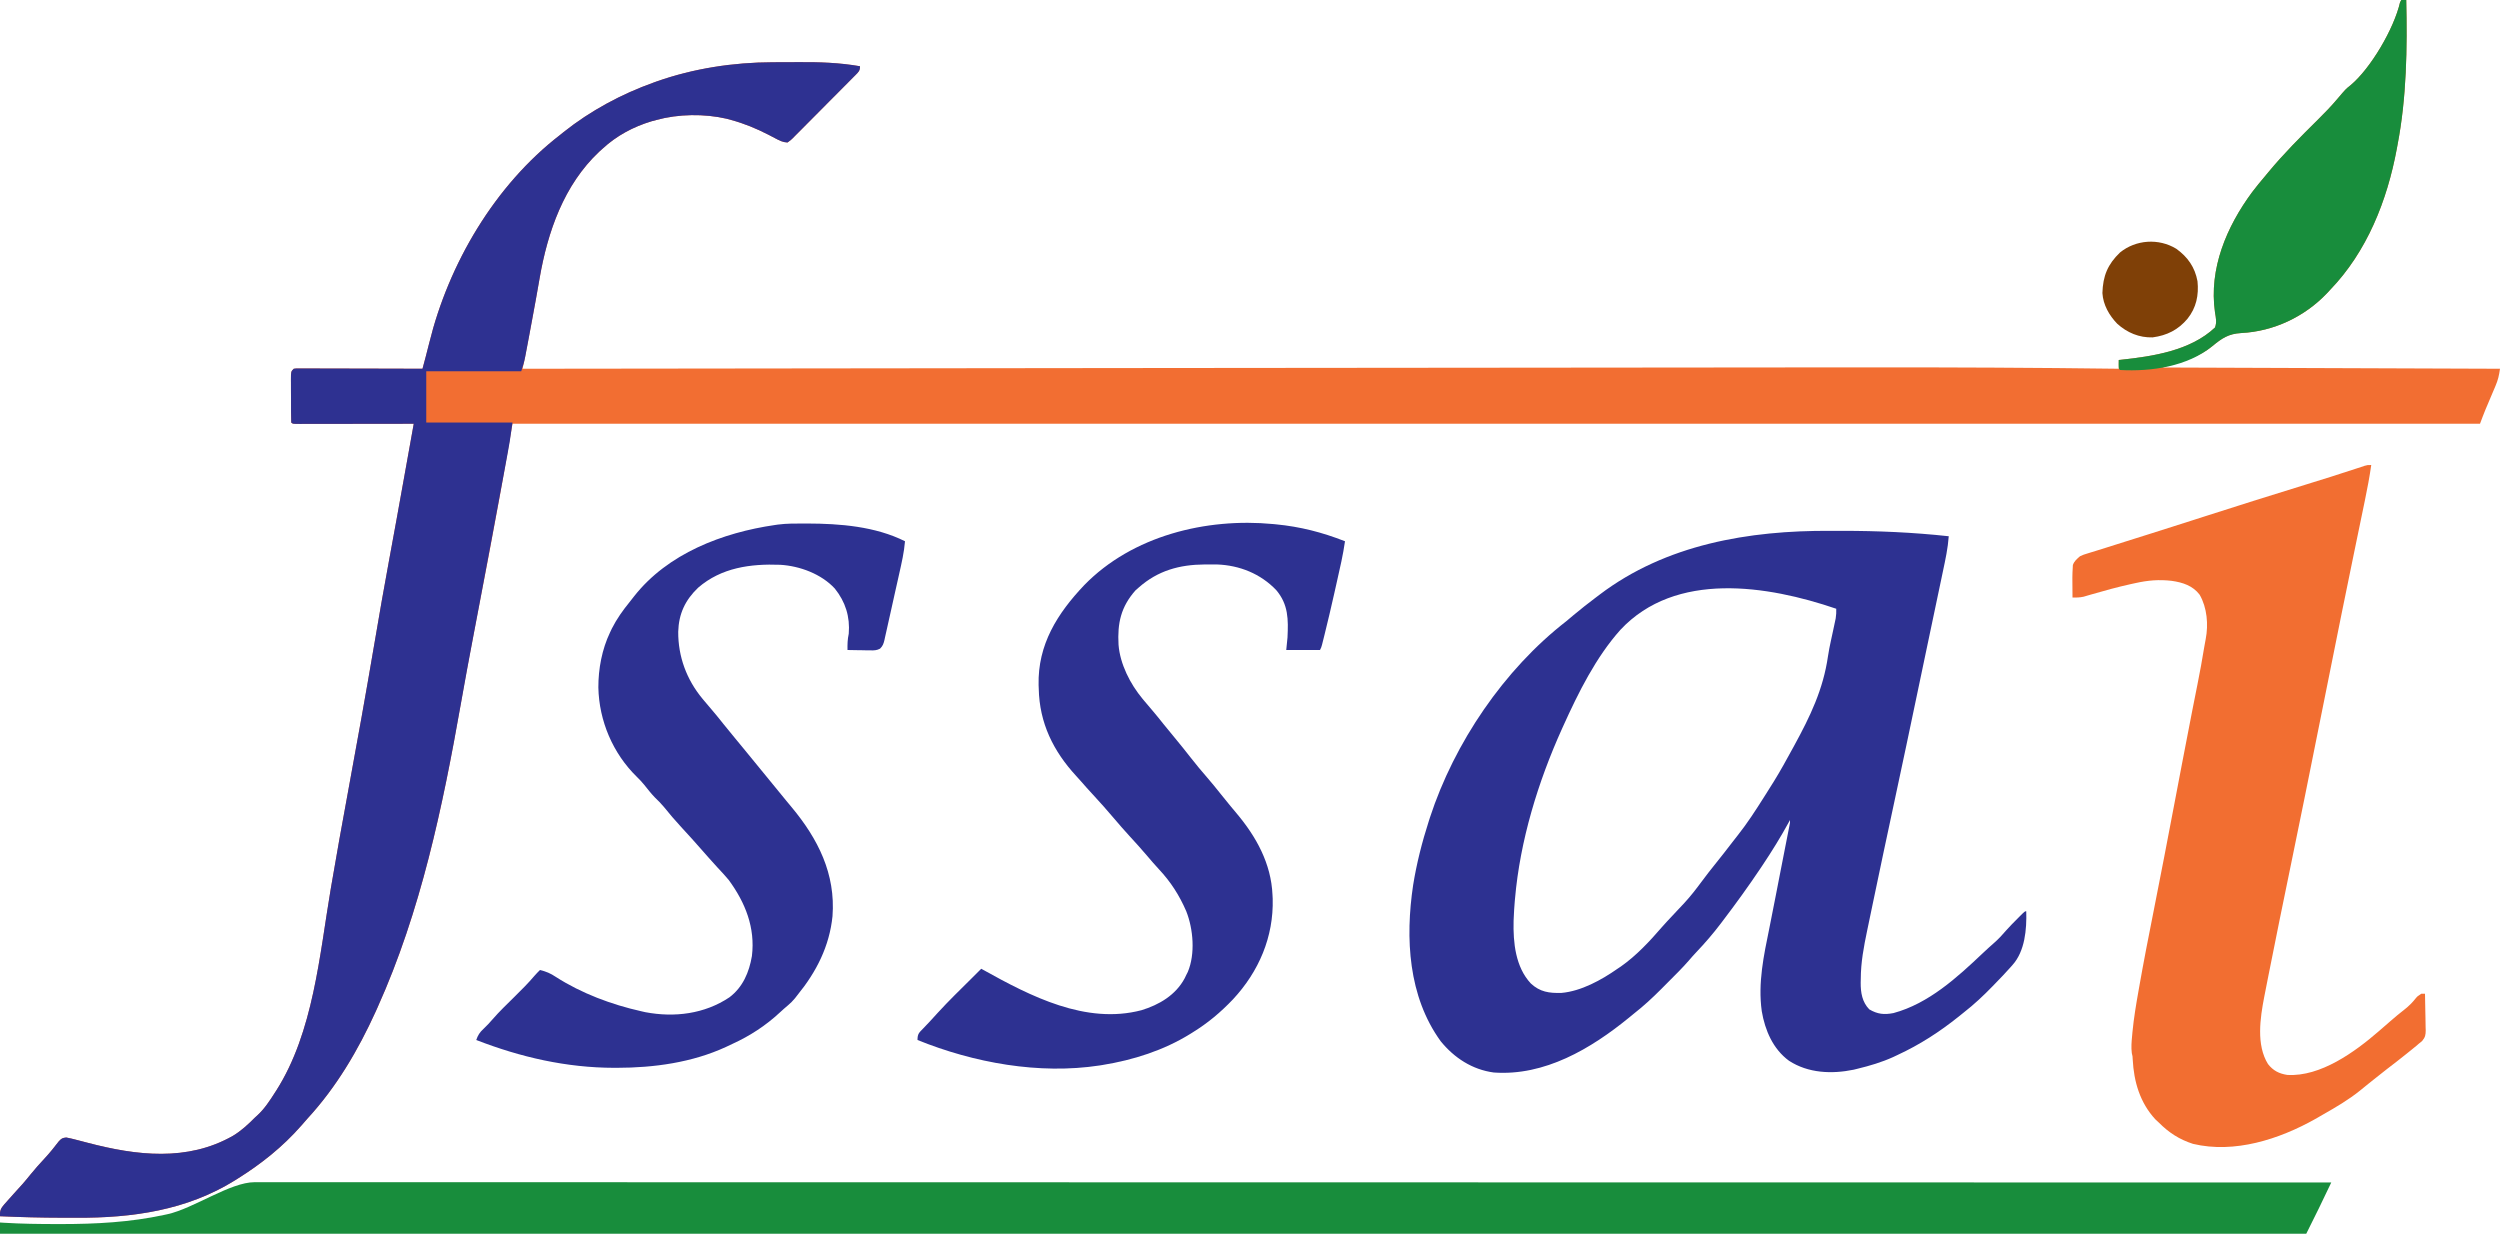
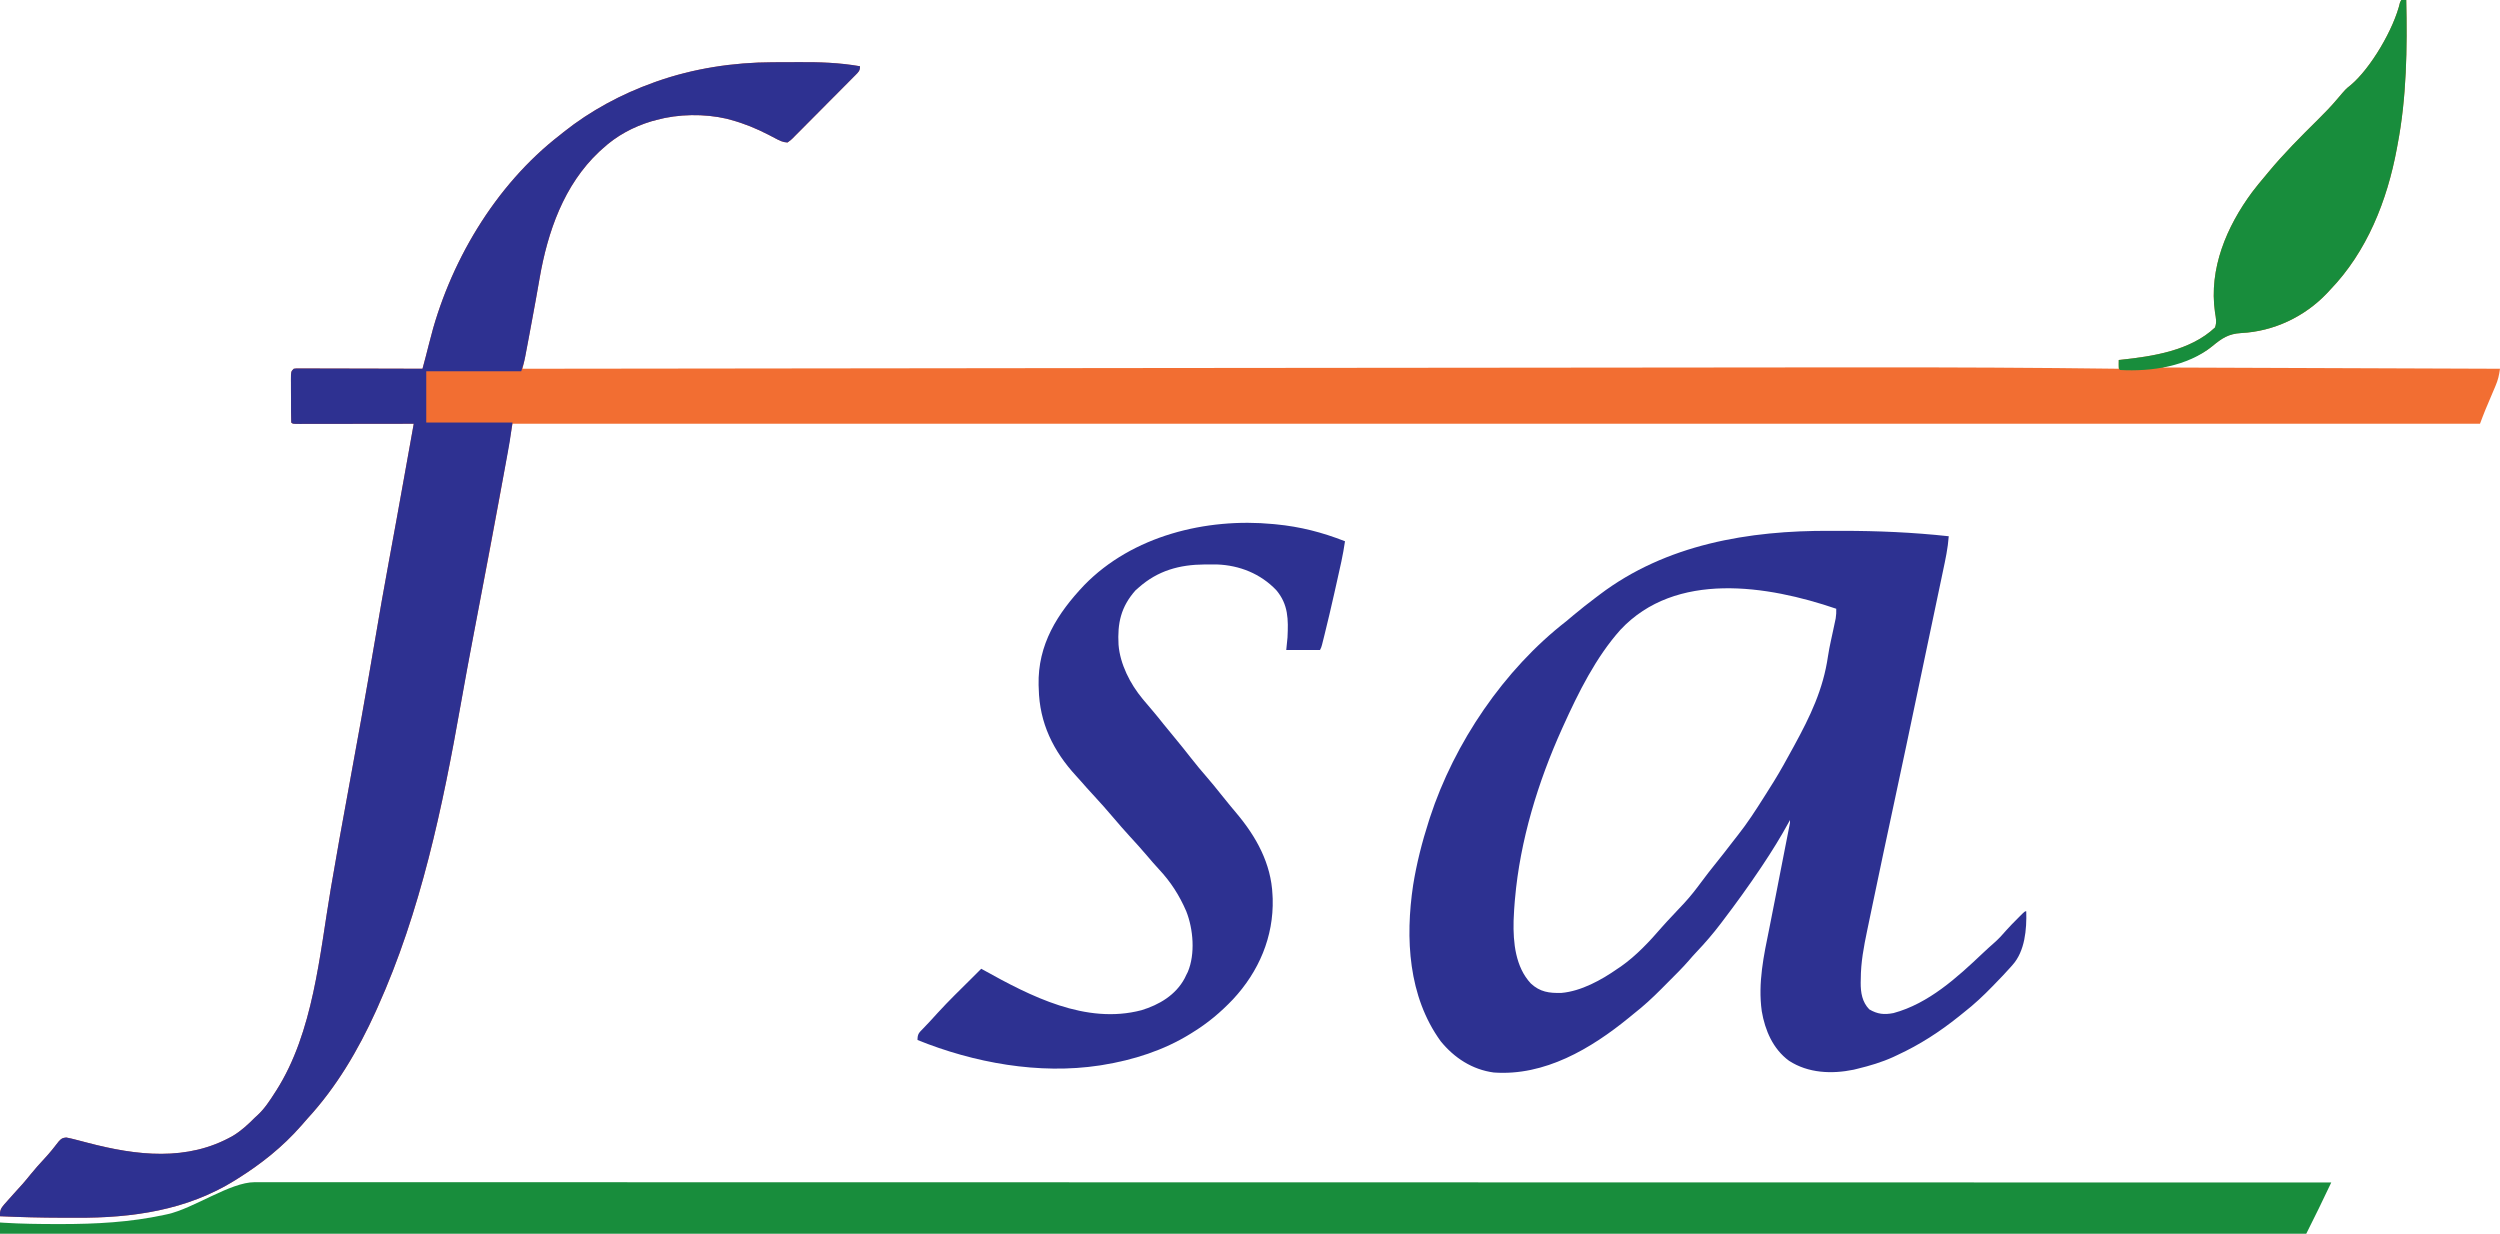
<svg xmlns="http://www.w3.org/2000/svg" version="1.1" width="2000" height="987">
  <path d="M0 0 C1.32 0 2.64 0 4 0 C4.891 38.349 4.292 78.262 -3 116 C-3.178 116.968 -3.355 117.937 -3.538 118.935 C-11.251 160.442 -27.405 201.337 -57 232 C-57.801 232.864 -58.601 233.727 -59.426 234.617 C-77.352 253.453 -102.03 265.121 -128.061 266.436 C-138.141 267.001 -143.411 270.547 -151.086 276.891 C-162.661 286.388 -176.782 289.735 -191 294 C-57.35 294.495 -57.35 294.495 79 295 C78.216 300.488 77.467 303.834 75.383 308.746 C75.125 309.361 74.867 309.976 74.602 310.609 C73.784 312.555 72.955 314.496 72.125 316.438 C71.305 318.376 70.487 320.315 69.67 322.255 C68.926 324.019 68.176 325.78 67.426 327.541 C65.865 331.326 64.438 335.166 63 339 C-456.42 339 -975.84 339 -1511 339 C-1512.65 348.57 -1514.3 358.14 -1516 368 C-1517.693 377.545 -1519.395 387.087 -1521.125 396.625 C-1521.306 397.626 -1521.306 397.626 -1521.491 398.647 C-1527.052 429.355 -1532.965 459.994 -1538.882 490.635 C-1543.586 515.001 -1548.229 539.367 -1552.5 563.812 C-1566.909 646.032 -1584.517 729.538 -1619 806 C-1619.703 807.565 -1619.703 807.565 -1620.42 809.162 C-1634.425 840.057 -1651.923 869.757 -1674.977 894.793 C-1676.744 896.721 -1678.438 898.688 -1680.125 900.688 C-1694.95 917.553 -1712.006 931.113 -1731 943 C-1731.584 943.37 -1732.169 943.741 -1732.771 944.123 C-1771.403 968.277 -1815.208 974.423 -1859.811 974.206 C-1863.665 974.188 -1867.519 974.185 -1871.373 974.186 C-1887.934 974.161 -1904.456 973.736 -1921 973 C-1921.248 968.61 -1920.465 966.813 -1917.546 963.447 C-1917.057 962.907 -1916.567 962.368 -1916.062 961.812 C-1915.563 961.242 -1915.063 960.672 -1914.547 960.084 C-1913.045 958.377 -1911.526 956.686 -1910 955 C-1909.202 954.114 -1908.404 953.229 -1907.582 952.316 C-1906.114 950.693 -1904.644 949.072 -1903.172 947.453 C-1900.912 944.9 -1898.764 942.28 -1896.625 939.625 C-1892.95 935.079 -1889.092 930.771 -1885.102 926.505 C-1881.126 922.224 -1877.525 917.723 -1873.973 913.082 C-1871.735 910.72 -1871.169 910.349 -1868 910 C-1865.373 910.498 -1862.872 911.074 -1860.297 911.766 C-1859.541 911.96 -1858.786 912.154 -1858.008 912.354 C-1855.586 912.977 -1853.168 913.612 -1850.75 914.25 C-1811.841 924.436 -1771.143 929.422 -1734.687 908.674 C-1727.973 904.624 -1722.511 899.528 -1717 894 C-1716.348 893.407 -1715.695 892.814 -1715.023 892.203 C-1709.324 886.946 -1705.149 880.495 -1701 874 C-1700.455 873.156 -1700.455 873.156 -1699.898 872.296 C-1670.259 825.624 -1665.388 764.033 -1656.324 710.635 C-1654.186 698.039 -1651.993 685.453 -1649.75 672.875 C-1649.588 671.964 -1649.425 671.054 -1649.258 670.116 C-1647.109 658.07 -1644.913 646.032 -1642.688 634 C-1635.316 594.128 -1628.169 554.224 -1621.375 514.25 C-1617.612 492.114 -1613.796 469.995 -1609.683 447.921 C-1605.692 426.48 -1601.849 405.013 -1597.996 383.548 C-1597.438 380.441 -1596.88 377.335 -1596.323 374.229 C-1594.214 362.486 -1592.106 350.743 -1590 339 C-1591.213 339.002 -1592.426 339.004 -1593.676 339.007 C-1605.08 339.027 -1616.485 339.042 -1627.89 339.052 C-1633.754 339.057 -1639.618 339.064 -1645.482 339.075 C-1651.136 339.086 -1656.79 339.092 -1662.443 339.095 C-1664.606 339.097 -1666.768 339.1 -1668.93 339.106 C-1671.948 339.113 -1674.965 339.114 -1677.982 339.114 C-1678.886 339.117 -1679.789 339.121 -1680.72 339.124 C-1686.886 339.114 -1686.886 339.114 -1688 338 C-1688.114 334.994 -1688.164 332.011 -1688.168 329.004 C-1688.171 328.1 -1688.175 327.196 -1688.178 326.265 C-1688.183 324.349 -1688.185 322.433 -1688.185 320.517 C-1688.187 317.578 -1688.206 314.64 -1688.225 311.701 C-1688.228 309.844 -1688.23 307.986 -1688.23 306.129 C-1688.238 305.246 -1688.245 304.362 -1688.252 303.452 C-1688.229 297.229 -1688.229 297.229 -1686 295 C-1684.145 294.754 -1684.145 294.754 -1681.849 294.759 C-1680.98 294.757 -1680.11 294.754 -1679.215 294.751 C-1678.259 294.758 -1677.303 294.766 -1676.318 294.773 C-1675.313 294.773 -1674.308 294.772 -1673.273 294.772 C-1669.94 294.773 -1666.607 294.789 -1663.273 294.805 C-1660.967 294.808 -1658.661 294.811 -1656.354 294.813 C-1650.275 294.821 -1644.195 294.841 -1638.116 294.863 C-1631.916 294.883 -1625.716 294.892 -1619.516 294.902 C-1607.344 294.924 -1595.172 294.958 -1583 295 C-1582.362 292.617 -1581.724 290.234 -1581.087 287.851 C-1580.908 287.183 -1580.728 286.514 -1580.544 285.826 C-1579.527 282.021 -1578.543 278.21 -1577.613 274.383 C-1562.057 210.952 -1525.183 148.303 -1473 108 C-1471.565 106.84 -1471.565 106.84 -1470.102 105.656 C-1448.592 88.535 -1423.849 75.253 -1398 66 C-1397.249 65.73 -1396.498 65.46 -1395.724 65.182 C-1366.052 54.721 -1334.334 49.906 -1302.941 49.797 C-1301.636 49.791 -1300.33 49.785 -1298.985 49.78 C-1296.236 49.769 -1293.487 49.763 -1290.739 49.76 C-1287.97 49.755 -1285.203 49.742 -1282.435 49.719 C-1265.73 49.584 -1249.495 50.116 -1233 53 C-1233 56.666 -1234.155 57.53 -1236.625 60.065 C-1237.16 60.598 -1237.694 61.131 -1238.245 61.681 C-1238.803 62.248 -1239.36 62.816 -1239.935 63.401 C-1241.786 65.281 -1243.648 67.149 -1245.512 69.016 C-1246.8 70.314 -1248.089 71.612 -1249.377 72.911 C-1252.081 75.633 -1254.792 78.349 -1257.506 81.062 C-1260.987 84.543 -1264.447 88.044 -1267.903 91.551 C-1270.558 94.239 -1273.226 96.914 -1275.899 99.585 C-1277.181 100.871 -1278.458 102.161 -1279.73 103.456 C-1281.509 105.264 -1283.306 107.052 -1285.108 108.837 C-1285.633 109.378 -1286.157 109.919 -1286.697 110.477 C-1288.197 111.939 -1288.197 111.939 -1291 114 C-1294.704 113.846 -1297.426 112.44 -1300.668 110.707 C-1301.552 110.244 -1302.436 109.781 -1303.347 109.305 C-1304.284 108.812 -1305.222 108.32 -1306.188 107.812 C-1315.898 102.849 -1325.474 98.847 -1336 96 C-1337.217 95.662 -1338.434 95.325 -1339.688 94.977 C-1357.57 90.847 -1378.288 91.128 -1396 96 C-1397.219 96.329 -1398.439 96.657 -1399.695 96.996 C-1414.359 101.42 -1427.747 108.563 -1439 119 C-1439.877 119.785 -1440.753 120.57 -1441.656 121.379 C-1469.914 147.972 -1482.892 185.474 -1489.34 222.768 C-1490.165 227.536 -1491.019 232.299 -1491.867 237.062 C-1492.127 238.528 -1492.127 238.528 -1492.392 240.023 C-1494.318 250.865 -1496.371 261.683 -1498.438 272.5 C-1498.783 274.316 -1499.128 276.132 -1499.474 277.947 C-1499.794 279.621 -1500.113 281.295 -1500.434 282.969 C-1500.578 283.727 -1500.722 284.485 -1500.871 285.267 C-1501.5 288.537 -1502.173 291.775 -1503 295 C-1502.266 294.999 -1501.531 294.998 -1500.775 294.997 C-1420.008 294.902 -1339.241 294.807 -1258.474 294.714 C-1257.248 294.713 -1256.023 294.711 -1254.761 294.71 C-1228.069 294.679 -1201.377 294.648 -1174.685 294.618 C-1161.577 294.603 -1148.469 294.588 -1135.361 294.573 C-1134.057 294.571 -1132.753 294.57 -1131.41 294.568 C-1093.71 294.525 -1056.009 294.481 -1018.309 294.436 C-897.036 294.293 -775.763 294.152 -456.396 293.911 C-446.257 293.909 -436.119 293.904 -425.981 293.897 C-359.314 293.854 -292.662 294.125 -226 295 C-226 292.69 -226 290.38 -226 288 C-225.378 287.935 -224.755 287.871 -224.114 287.804 C-198.578 285.075 -168.607 280.508 -149 262 C-147.435 257.871 -148.292 254.216 -149 249.938 C-154.024 214.958 -139.737 181.362 -119.28 153.696 C-115.993 149.341 -112.537 145.153 -109 141 C-108.183 140.01 -107.365 139.02 -106.523 138 C-94.169 123.07 -80.514 109.39 -66.744 95.78 C-61.277 90.366 -55.945 84.903 -51 79 C-44.408 71.231 -44.408 71.231 -40.562 68.188 C-24.311 54.596 -5.78 22.773 -1 2 C-0.67 1.34 -0.34 0.68 0 0 Z " fill="#F26E32" transform="translate(1921,0)" />
  <path d="M0 0 C3.047 0.013 6.094 0.008 9.141 0.003 C37.729 -0.032 66.242 1.219 94.672 4.323 C94.005 13.847 91.992 23.04 90.016 32.358 C89.638 34.161 89.26 35.964 88.883 37.767 C87.864 42.628 86.84 47.487 85.814 52.345 C84.733 57.47 83.657 62.596 82.582 67.722 C80.811 76.156 79.036 84.59 77.26 93.024 C75.064 103.453 72.878 113.883 70.697 124.316 C64.065 156.038 57.387 187.75 50.57 219.434 C45.096 244.877 39.704 270.336 34.396 295.814 C33.866 298.357 33.334 300.901 32.802 303.444 C31.966 307.439 31.134 311.436 30.305 315.432 C30.002 316.894 29.697 318.356 29.391 319.818 C26.695 332.697 24.315 345.315 24.297 358.51 C24.273 359.512 24.248 360.515 24.223 361.547 C24.192 369.465 25.406 376.973 31.11 382.823 C37.709 386.685 42.991 387.235 50.477 385.776 C78.524 378.211 101.369 357.328 121.93 337.842 C124.979 334.958 128.084 332.157 131.235 329.385 C134.654 326.334 137.655 323.149 140.606 319.651 C143.47 316.424 146.5 313.376 149.547 310.323 C150.132 309.734 150.716 309.145 151.318 308.538 C155.548 304.323 155.548 304.323 156.672 304.323 C157.105 318.767 155.636 336.256 145.672 347.323 C145.19 347.871 144.707 348.42 144.21 348.985 C140.162 353.561 135.943 357.955 131.672 362.323 C131.069 362.947 130.465 363.571 129.843 364.214 C122.503 371.795 115.013 378.834 106.672 385.323 C105.333 386.401 103.994 387.48 102.657 388.561 C87.419 400.77 71.407 411.128 53.672 419.323 C52.526 419.865 51.38 420.408 50.2 420.967 C40.96 425.157 31.505 427.935 21.672 430.323 C20.168 430.696 20.168 430.696 18.633 431.076 C1.022 434.705 -17.788 433.89 -33.117 423.944 C-45.92 414.556 -52.324 399.608 -54.917 384.275 C-58.068 361.596 -53.33 339.837 -48.823 317.73 C-46.982 308.664 -45.221 299.583 -43.457 290.502 C-43.288 289.633 -43.119 288.763 -42.945 287.868 C-41.914 282.561 -41.914 282.561 -40.883 277.254 C-39.681 271.067 -38.471 264.882 -37.257 258.698 C-36.77 256.211 -36.283 253.724 -35.796 251.237 C-35.485 249.653 -35.174 248.069 -34.862 246.485 C-34.432 244.302 -34.005 242.119 -33.578 239.936 C-33.335 238.702 -33.093 237.468 -32.843 236.197 C-32.269 233.481 -32.269 233.481 -32.328 231.323 C-32.586 231.802 -32.845 232.281 -33.112 232.774 C-39.677 244.82 -46.828 256.365 -54.453 267.76 C-54.867 268.381 -55.281 269.001 -55.708 269.641 C-65.454 284.207 -75.718 298.374 -86.328 312.323 C-86.788 312.931 -87.248 313.54 -87.722 314.167 C-93.8 322.186 -100.253 329.68 -107.187 336.971 C-109.307 339.204 -111.333 341.489 -113.328 343.834 C-118.484 349.763 -124.088 355.269 -129.642 360.822 C-131.565 362.747 -133.479 364.68 -135.394 366.614 C-142.399 373.65 -149.498 380.203 -157.328 386.323 C-158.595 387.358 -159.859 388.397 -161.121 389.44 C-191.589 414.305 -228.618 436.281 -269.328 433.323 C-286.592 431.021 -300.988 421.576 -311.796 408.287 C-337.747 372.427 -340.186 325.905 -333.828 283.438 C-331.032 266.031 -326.714 249.102 -321.328 232.323 C-321.008 231.327 -320.689 230.331 -320.36 229.305 C-300.849 169.588 -261.113 110.951 -211.328 72.323 C-209.364 70.683 -207.406 69.036 -205.453 67.385 C-199.741 62.623 -193.928 58.027 -187.981 53.564 C-186.894 52.748 -185.81 51.928 -184.729 51.105 C-131.592 10.772 -65.137 -0.385 0 0 Z M-168 79.182 C-187.629 101.128 -201.637 129.403 -213.703 156.073 C-214.025 156.783 -214.347 157.493 -214.679 158.225 C-233.88 200.726 -248.262 247.655 -252.328 294.323 C-252.427 295.414 -252.427 295.414 -252.528 296.527 C-252.903 300.79 -253.16 305.047 -253.328 309.323 C-253.369 310.221 -253.41 311.12 -253.453 312.045 C-253.871 329.389 -251.963 348.937 -239.667 362.1 C-232.322 368.943 -224.964 369.904 -215.183 369.662 C-199.375 368.269 -183.154 359.301 -170.328 350.323 C-169.436 349.727 -168.544 349.131 -167.625 348.518 C-155.325 339.881 -144.798 328.591 -135.01 317.25 C-132.238 314.074 -129.342 311.016 -126.453 307.948 C-125.218 306.626 -123.983 305.305 -122.75 303.983 C-120.786 301.881 -118.819 299.784 -116.843 297.694 C-111.812 292.267 -107.377 286.506 -102.984 280.564 C-99.487 275.839 -95.894 271.21 -92.203 266.635 C-87.637 260.973 -83.155 255.259 -78.746 249.475 C-77.163 247.411 -75.562 245.361 -73.941 243.326 C-66.38 233.768 -59.834 223.619 -53.328 213.323 C-52.493 212.005 -52.493 212.005 -51.641 210.661 C-49.966 208.012 -48.301 205.356 -46.64 202.698 C-46.154 201.925 -45.669 201.152 -45.168 200.356 C-39.904 191.858 -35.119 183.092 -30.328 174.323 C-29.876 173.498 -29.424 172.674 -28.958 171.825 C-16.174 148.447 -5.746 126.791 -1.944 100.302 C-1.33 96.15 -0.496 92.058 0.387 87.955 C0.532 87.28 0.678 86.605 0.827 85.91 C1.253 83.943 1.681 81.976 2.11 80.01 C2.615 77.661 3.114 75.311 3.606 72.959 C3.813 71.987 4.02 71.015 4.233 70.013 C4.661 67.395 4.755 64.97 4.672 62.323 C-50.479 43.494 -123.847 31.931 -168 79.182 Z " fill="#2D3191" transform="translate(1464.328,424.677)" />
  <path d="M0 0 C1.306 -0.006 2.611 -0.011 3.956 -0.017 C6.705 -0.028 9.454 -0.034 12.203 -0.037 C14.971 -0.041 17.739 -0.055 20.507 -0.078 C37.212 -0.213 53.446 0.319 69.941 3.203 C69.941 6.869 68.786 7.733 66.316 10.268 C65.514 11.068 65.514 11.068 64.697 11.884 C64.139 12.452 63.581 13.019 63.007 13.604 C61.156 15.484 59.293 17.352 57.43 19.219 C56.141 20.517 54.853 21.815 53.564 23.114 C50.86 25.836 48.15 28.552 45.436 31.265 C41.954 34.746 38.494 38.247 35.039 41.754 C32.384 44.442 29.715 47.117 27.042 49.788 C25.76 51.074 24.483 52.364 23.211 53.659 C21.433 55.467 19.636 57.256 17.833 59.04 C17.309 59.581 16.785 60.122 16.244 60.68 C14.745 62.142 14.745 62.142 11.941 64.203 C8.238 64.049 5.516 62.643 2.273 60.91 C0.947 60.216 0.947 60.216 -0.406 59.508 C-1.343 59.015 -2.28 58.523 -3.246 58.016 C-12.956 53.052 -22.533 49.051 -33.059 46.203 C-34.275 45.865 -35.492 45.528 -36.746 45.18 C-54.629 41.05 -75.347 41.331 -93.059 46.203 C-94.278 46.532 -95.498 46.861 -96.754 47.199 C-111.417 51.623 -124.805 58.766 -136.059 69.203 C-136.935 69.988 -137.812 70.773 -138.715 71.582 C-166.973 98.175 -179.951 135.677 -186.398 172.971 C-187.054 176.758 -187.729 180.541 -188.404 184.324 C-188.755 186.294 -189.106 188.265 -189.455 190.235 C-191.208 200.104 -193.041 209.959 -194.909 219.807 C-195.256 221.642 -195.602 223.477 -195.946 225.313 C-196.425 227.868 -196.909 230.423 -197.395 232.977 C-197.534 233.725 -197.673 234.473 -197.817 235.243 C-198.619 239.422 -199.7 243.127 -201.059 247.203 C-226.139 247.203 -251.219 247.203 -277.059 247.203 C-277.059 260.733 -277.059 274.263 -277.059 288.203 C-254.289 288.203 -231.519 288.203 -208.059 288.203 C-210.358 304.298 -210.358 304.298 -211.801 312.039 C-211.965 312.931 -212.129 313.822 -212.297 314.741 C-212.84 317.687 -213.387 320.633 -213.934 323.578 C-214.331 325.727 -214.728 327.875 -215.124 330.024 C-221.388 363.896 -227.741 397.752 -234.168 431.594 C-235.377 437.96 -236.585 444.326 -237.793 450.693 C-238.246 453.077 -238.699 455.462 -239.152 457.847 C-242.605 476.033 -245.992 494.226 -249.215 512.454 C-263.861 595.196 -281.341 679.221 -316.059 756.203 C-316.761 757.768 -316.761 757.768 -317.479 759.365 C-331.483 790.26 -348.981 819.96 -372.035 844.996 C-373.803 846.924 -375.497 848.892 -377.184 850.891 C-392.008 867.756 -409.065 881.316 -428.059 893.203 C-428.643 893.574 -429.227 893.944 -429.83 894.326 C-468.461 918.48 -512.266 924.626 -556.87 924.409 C-560.724 924.391 -564.578 924.388 -568.432 924.389 C-584.992 924.365 -601.515 923.939 -618.059 923.203 C-618.306 918.813 -617.524 917.016 -614.605 913.65 C-614.115 913.111 -613.626 912.571 -613.121 912.016 C-612.621 911.445 -612.121 910.875 -611.606 910.288 C-610.103 908.58 -608.584 906.89 -607.059 905.203 C-606.261 904.318 -605.463 903.432 -604.641 902.52 C-603.173 900.896 -601.703 899.275 -600.23 897.656 C-597.97 895.103 -595.823 892.483 -593.684 889.828 C-590.008 885.282 -586.151 880.974 -582.16 876.708 C-578.185 872.427 -574.583 867.926 -571.031 863.285 C-568.794 860.924 -568.227 860.552 -565.059 860.203 C-562.432 860.702 -559.93 861.277 -557.355 861.969 C-556.6 862.163 -555.845 862.357 -555.066 862.557 C-552.645 863.18 -550.226 863.816 -547.809 864.453 C-508.899 874.639 -468.202 879.625 -431.745 858.877 C-425.031 854.827 -419.57 849.731 -414.059 844.203 C-413.406 843.61 -412.754 843.017 -412.082 842.406 C-406.383 837.15 -402.207 830.698 -398.059 824.203 C-397.513 823.36 -397.513 823.36 -396.957 822.499 C-367.317 775.827 -362.447 714.236 -353.383 660.838 C-351.244 648.242 -349.051 635.656 -346.809 623.078 C-346.646 622.168 -346.484 621.257 -346.317 620.319 C-344.167 608.273 -341.971 596.235 -339.746 584.203 C-332.375 544.331 -325.228 504.428 -318.434 464.453 C-314.671 442.317 -310.854 420.198 -306.742 398.124 C-302.751 376.684 -298.908 355.216 -295.054 333.751 C-294.497 330.645 -293.939 327.538 -293.381 324.432 C-291.272 312.689 -289.165 300.946 -287.059 289.203 C-288.272 289.205 -289.485 289.208 -290.734 289.21 C-302.139 289.23 -313.544 289.245 -324.948 289.255 C-330.812 289.26 -336.676 289.267 -342.54 289.279 C-348.194 289.289 -353.848 289.295 -359.502 289.298 C-361.664 289.3 -363.827 289.303 -365.989 289.309 C-369.006 289.316 -372.023 289.317 -375.041 289.317 C-375.944 289.32 -376.848 289.324 -377.778 289.328 C-383.945 289.317 -383.945 289.317 -385.059 288.203 C-385.172 285.197 -385.223 282.214 -385.227 279.207 C-385.23 278.303 -385.233 277.399 -385.237 276.468 C-385.242 274.552 -385.244 272.636 -385.244 270.72 C-385.246 267.782 -385.264 264.843 -385.283 261.904 C-385.286 260.047 -385.288 258.189 -385.289 256.332 C-385.296 255.449 -385.303 254.565 -385.311 253.655 C-385.287 247.432 -385.287 247.432 -383.059 245.203 C-381.204 244.957 -381.204 244.957 -378.908 244.963 C-378.038 244.96 -377.169 244.957 -376.273 244.954 C-374.839 244.965 -374.839 244.965 -373.376 244.976 C-372.372 244.976 -371.367 244.975 -370.331 244.975 C-366.998 244.977 -363.665 244.992 -360.332 245.008 C-358.026 245.012 -355.719 245.014 -353.413 245.016 C-347.333 245.024 -341.254 245.044 -335.174 245.066 C-328.974 245.086 -322.774 245.095 -316.574 245.105 C-304.402 245.127 -292.23 245.161 -280.059 245.203 C-279.42 242.82 -278.782 240.437 -278.145 238.054 C-277.966 237.386 -277.787 236.717 -277.602 236.029 C-276.586 232.224 -275.602 228.413 -274.672 224.586 C-259.115 161.155 -222.242 98.506 -170.059 58.203 C-168.624 57.043 -168.624 57.043 -167.16 55.859 C-145.65 38.738 -120.908 25.456 -95.059 16.203 C-94.308 15.933 -93.557 15.663 -92.783 15.385 C-63.111 4.924 -31.393 0.109 0 0 Z " fill="#2E3191" transform="translate(618.059,49.797)" />
  <path d="M0 0 C0.988 -0.005 1.975 -0.009 2.993 -0.014 C4.084 -0.009 5.174 -0.004 6.298 0.001 C7.459 -0.002 8.62 -0.004 9.816 -0.007 C13.063 -0.012 16.31 -0.008 19.557 -0 C23.093 0.006 26.629 0 30.165 -0.004 C36.395 -0.009 42.625 -0.007 48.855 -0 C58.181 0.01 67.507 0.008 76.833 0.005 C92.725 -0.001 108.617 0.002 124.508 0.011 C140.621 0.02 156.734 0.024 172.847 0.023 C173.864 0.023 174.88 0.023 175.927 0.023 C181.108 0.023 186.29 0.022 191.471 0.022 C229.013 0.019 266.555 0.026 304.097 0.038 C341.286 0.05 378.474 0.057 415.663 0.06 C417.394 0.06 417.394 0.06 419.16 0.06 C429.701 0.06 440.242 0.061 450.783 0.062 C476.988 0.063 503.193 0.065 529.399 0.067 C530.592 0.067 531.786 0.067 533.015 0.067 C591.097 0.073 649.18 0.085 707.262 0.098 C727.422 0.103 747.583 0.108 767.744 0.112 C769.619 0.112 769.619 0.112 771.532 0.113 C829.636 0.126 887.74 0.133 945.844 0.139 C949.615 0.139 953.386 0.14 957.158 0.14 C982.149 0.143 1007.141 0.145 1032.133 0.148 C1081.862 0.153 1131.592 0.158 1181.321 0.164 C1183.689 0.165 1186.058 0.165 1188.426 0.165 C1295.07 0.178 1401.714 0.196 1508.357 0.218 C1509.356 0.218 1510.355 0.218 1511.384 0.218 C1561.337 0.228 1611.29 0.239 1661.243 0.249 C1654.796 14.035 1648.052 27.631 1641.243 41.249 C1032.393 41.249 423.543 41.249 -203.757 41.249 C-203.757 38.279 -203.757 35.309 -203.757 32.249 C-202.693 32.319 -201.63 32.388 -200.534 32.459 C-186.423 33.321 -172.33 33.491 -158.194 33.499 C-156.987 33.5 -155.779 33.501 -154.535 33.502 C-126.963 33.487 -99.793 32.058 -72.757 26.249 C-71.797 26.045 -70.837 25.84 -69.848 25.629 C-48.779 21.019 -19.622 -0.003 0 0 Z " fill="#188D3C" transform="translate(203.757,945.751)" />
-   <path d="M0 0 C-1.345 9.405 -3.081 18.69 -5.02 27.988 C-5.317 29.429 -5.615 30.87 -5.912 32.311 C-6.545 35.378 -7.18 38.445 -7.817 41.512 C-8.833 46.407 -9.844 51.304 -10.854 56.201 C-11.024 57.028 -11.195 57.855 -11.371 58.706 C-11.717 60.384 -12.063 62.062 -12.409 63.739 C-12.931 66.274 -13.455 68.808 -13.978 71.342 C-17.157 86.744 -20.308 102.151 -23.438 117.562 C-23.826 119.475 -23.826 119.475 -24.223 121.427 C-28.84 144.171 -33.393 166.929 -37.938 189.688 C-42.927 214.673 -47.933 239.655 -53 264.625 C-53.14 265.317 -53.281 266.009 -53.426 266.723 C-56.94 284.043 -60.48 301.358 -64.043 318.668 C-70.261 348.887 -76.479 379.104 -82.438 409.375 C-82.669 410.548 -82.901 411.722 -83.14 412.93 C-83.783 416.19 -84.422 419.45 -85.059 422.711 C-85.243 423.647 -85.428 424.582 -85.618 425.547 C-88.866 442.291 -92.114 464.008 -82.609 479.227 C-78.473 484.516 -73.798 486.909 -67.188 487.938 C-40.582 489.553 -12.996 469.477 6 453 C6.558 452.517 7.117 452.034 7.692 451.536 C10.284 449.292 12.874 447.047 15.454 444.79 C19.08 441.625 22.757 438.575 26.562 435.625 C30.09 432.859 32.992 429.98 35.746 426.445 C37 425 37 425 40 423 C40.99 423 41.98 423 43 423 C43.124 427.893 43.214 432.785 43.275 437.679 C43.3 439.343 43.334 441.006 43.377 442.669 C43.438 445.065 43.466 447.459 43.488 449.855 C43.514 450.595 43.54 451.335 43.566 452.097 C43.569 456.016 43.202 457.753 40.69 460.823 C39.359 461.9 39.359 461.9 38 463 C37.396 463.529 36.792 464.058 36.17 464.602 C35.609 465.057 35.047 465.512 34.469 465.98 C33.83 466.499 33.191 467.018 32.533 467.553 C31.862 468.092 31.191 468.632 30.5 469.188 C29.794 469.758 29.087 470.329 28.36 470.918 C23.06 475.186 17.688 479.346 12.277 483.473 C8.641 486.26 5.071 489.13 1.5 492 C0.22 493.022 -1.06 494.044 -2.34 495.066 C-4.597 496.87 -6.836 498.689 -9.066 500.527 C-18.244 507.91 -28.227 513.74 -38.45 519.55 C-40.598 520.772 -42.735 522.01 -44.871 523.254 C-73.677 539.439 -109.465 551.008 -142.578 543.098 C-153.484 539.599 -161.933 534.128 -170 526 C-170.907 525.154 -171.815 524.309 -172.75 523.438 C-184.995 510.172 -189.923 493.411 -190.824 475.613 C-190.935 472.998 -190.935 472.998 -191.555 470.488 C-192.158 465.762 -191.742 461.312 -191.301 456.582 C-191.208 455.568 -191.116 454.554 -191.021 453.509 C-189.948 442.473 -188.137 431.598 -186.188 420.688 C-185.993 419.584 -185.799 418.48 -185.599 417.342 C-182.03 397.054 -178.086 376.843 -174.057 356.641 C-168.33 327.917 -162.85 299.148 -157.375 270.375 C-155.564 260.857 -153.752 251.338 -151.938 241.82 C-151.72 240.68 -151.503 239.54 -151.279 238.365 C-148.656 224.609 -146.016 210.857 -143.312 197.117 C-143.18 196.442 -143.047 195.768 -142.91 195.072 C-141.651 188.68 -140.384 182.289 -139.107 175.9 C-137.102 165.838 -135.228 155.774 -133.6 145.644 C-133.248 143.507 -132.871 141.374 -132.434 139.253 C-130.192 127.623 -131.322 114.142 -137.25 103.824 C-142.764 96.508 -150.806 93.951 -159.562 92.688 C-169.877 91.477 -178.621 92.249 -188.75 94.5 C-190.556 94.892 -190.556 94.892 -192.399 95.292 C-202.905 97.629 -213.252 100.438 -223.581 103.459 C-224.727 103.79 -225.874 104.12 -227.055 104.461 C-228.06 104.758 -229.065 105.055 -230.101 105.361 C-233.153 106.034 -235.885 106.114 -239 106 C-239.17 88.704 -239.17 88.704 -238.812 82.188 C-238.778 81.48 -238.743 80.772 -238.707 80.043 C-237.598 76.838 -235.517 75.225 -233 73 C-230.107 71.695 -230.107 71.695 -226.746 70.68 C-225.785 70.381 -225.785 70.381 -224.804 70.076 C-223.348 69.624 -221.891 69.179 -220.432 68.739 C-217.814 67.943 -215.206 67.12 -212.598 66.29 C-207.278 64.598 -201.954 62.92 -196.628 61.246 C-190.328 59.265 -184.029 57.28 -177.73 55.293 C-177.063 55.082 -176.396 54.872 -175.709 54.655 C-164.856 51.23 -154.014 47.773 -143.176 44.301 C-142.426 44.061 -141.676 43.82 -140.904 43.573 C-137.858 42.597 -134.811 41.621 -131.765 40.645 C-105.282 32.159 -78.774 23.776 -52.188 15.615 C-38.576 11.434 -24.997 7.168 -11.48 2.688 C-10.378 2.326 -9.276 1.963 -8.141 1.59 C-6.741 1.124 -6.741 1.124 -5.313 0.648 C-3 0 -3 0 0 0 Z " fill="#F26E31" transform="translate(1897,372)" />
  <path d="M0 0 C0.704 0.067 1.409 0.134 2.134 0.204 C21.812 2.116 39.005 6.552 57.438 13.75 C55.888 24.716 53.356 35.478 50.917 46.272 C50.199 49.45 49.488 52.629 48.777 55.809 C46.347 66.636 43.82 77.435 41.141 88.203 C40.885 89.233 40.63 90.264 40.366 91.325 C40.01 92.744 40.01 92.744 39.646 94.192 C39.436 95.027 39.226 95.861 39.011 96.721 C38.438 98.75 38.438 98.75 37.438 100.75 C28.527 100.75 19.617 100.75 10.438 100.75 C10.768 97.45 11.098 94.15 11.438 90.75 C12.127 76.385 12.192 64.388 2.461 52.871 C-10.096 39.708 -26.963 32.955 -45.051 32.316 C-47.659 32.293 -50.267 32.292 -52.875 32.312 C-53.896 32.318 -53.896 32.318 -54.937 32.323 C-74.974 32.467 -92.24 37.207 -107.562 50.75 C-108.429 51.513 -109.295 52.276 -110.188 53.062 C-121.858 66.268 -124.688 79.26 -123.734 96.507 C-122.552 111.976 -114.361 127.985 -104.562 139.75 C-104.135 140.264 -103.708 140.777 -103.268 141.307 C-100.935 144.104 -98.579 146.88 -96.207 149.645 C-93.335 153 -90.586 156.445 -87.844 159.906 C-84.851 163.637 -81.799 167.316 -78.75 171 C-74.403 176.256 -70.12 181.549 -65.938 186.938 C-61.727 192.357 -57.33 197.587 -52.838 202.775 C-49.286 206.884 -45.853 211.068 -42.484 215.328 C-40.389 217.969 -38.261 220.58 -36.125 223.188 C-35.372 224.109 -34.619 225.031 -33.844 225.98 C-32.357 227.786 -30.857 229.58 -29.344 231.363 C-13.533 250.152 -1.603 271.649 -0.562 296.75 C-0.485 298.225 -0.485 298.225 -0.406 299.73 C0.437 330.259 -11.515 358.003 -32.153 380.196 C-42.039 390.591 -52.33 399.235 -64.562 406.75 C-65.414 407.283 -65.414 407.283 -66.284 407.827 C-87.57 421.057 -111.941 428.769 -136.562 432.75 C-137.293 432.869 -138.023 432.987 -138.775 433.109 C-187.395 440.542 -239.41 431.005 -284.562 412.75 C-284.562 407.651 -283.28 406.922 -279.812 403.312 C-278.781 402.227 -277.75 401.141 -276.719 400.055 C-275.922 399.225 -275.922 399.225 -275.109 398.378 C-272.795 395.942 -270.563 393.433 -268.312 390.938 C-259.568 381.377 -250.244 372.348 -241.051 363.223 C-238.55 360.737 -236.055 358.245 -233.562 355.75 C-232.779 356.187 -232.779 356.187 -231.98 356.633 C-194.199 377.674 -149.905 400.578 -105.445 388.934 C-91.21 384.605 -78.002 376.824 -70.812 363.363 C-70.4 362.501 -69.987 361.639 -69.562 360.75 C-69.15 359.939 -68.737 359.128 -68.312 358.293 C-62.26 343.939 -63.908 323.996 -69.562 309.75 C-75.115 296.91 -82.001 286.187 -91.57 275.988 C-94.674 272.664 -97.623 269.22 -100.562 265.75 C-105.291 260.182 -110.161 254.771 -115.117 249.406 C-119.266 244.899 -123.27 240.275 -127.234 235.605 C-132.833 229.023 -138.517 222.555 -144.406 216.23 C-147.626 212.772 -150.778 209.27 -153.863 205.691 C-155.112 204.265 -156.384 202.859 -157.668 201.465 C-175.919 181.644 -187.002 159.165 -187.562 131.75 C-187.601 130.795 -187.64 129.84 -187.68 128.855 C-188.445 96.417 -172.682 71.528 -151.144 48.829 C-112.68 9.343 -53.543 -5.13 0 0 Z " fill="#2D3191" transform="translate(1018.562,419.25)" />
-   <path d="M0 0 C1.027 0.001 1.027 0.001 2.075 0.002 C28.24 0.064 56.445 2.285 80.25 14.188 C79.548 23.083 77.519 31.68 75.574 40.367 C75.393 41.183 75.211 41.998 75.024 42.838 C74.065 47.142 73.1 51.444 72.131 55.745 C71.132 60.184 70.152 64.627 69.176 69.071 C68.421 72.496 67.651 75.918 66.878 79.34 C66.51 80.977 66.148 82.616 65.791 84.256 C65.292 86.542 64.773 88.824 64.249 91.105 C64.106 91.781 63.963 92.458 63.815 93.155 C63.111 96.135 62.501 97.941 60.291 100.109 C57.602 101.53 55.642 101.529 52.609 101.48 C51.539 101.471 50.47 101.461 49.367 101.451 C47.7 101.413 47.7 101.413 46 101.375 C44.31 101.355 44.31 101.355 42.586 101.334 C39.807 101.299 37.029 101.249 34.25 101.188 C34.173 96.635 34.259 92.642 35.25 88.188 C36.368 74.578 32.616 62.666 24.125 52.062 C13.341 40.346 -3.927 33.953 -19.572 33.019 C-43.315 32.125 -66.633 35.237 -85.25 51.352 C-95.59 61.249 -100.765 72.177 -101.175 86.628 C-101.272 106.437 -94.47 124.915 -81.75 140.188 C-81.323 140.701 -80.896 141.215 -80.456 141.744 C-78.122 144.541 -75.767 147.318 -73.395 150.082 C-70.525 153.434 -67.78 156.875 -65.039 160.332 C-61.998 164.125 -58.906 167.875 -55.812 171.625 C-55.203 172.364 -54.593 173.103 -53.965 173.865 C-52.771 175.312 -51.576 176.76 -50.382 178.208 C-46.825 182.523 -43.288 186.856 -39.75 191.188 C-38.25 193.021 -36.75 194.854 -35.25 196.688 C-17.25 218.688 -17.25 218.688 -14.996 221.449 C-13.518 223.251 -12.031 225.045 -10.535 226.832 C10.653 252.265 24.815 280.243 22.25 314.188 C19.786 338.23 9.34 358.71 -5.75 377.188 C-6.431 378.064 -7.111 378.941 -7.812 379.844 C-9.577 381.978 -11.328 383.718 -13.438 385.5 C-15.552 387.298 -17.648 389.092 -19.672 390.992 C-30.964 401.54 -43.858 409.959 -57.896 416.342 C-59.615 417.126 -61.318 417.942 -63.02 418.762 C-90.086 431.231 -120.622 435.412 -150.188 435.438 C-150.904 435.438 -151.621 435.439 -152.359 435.44 C-190.655 435.383 -227.159 426.996 -262.75 413.188 C-261.452 409.372 -260 407.117 -257.062 404.375 C-254.453 401.922 -252.051 399.398 -249.73 396.676 C-244.222 390.319 -238.13 384.511 -232.147 378.605 C-226.636 373.159 -221.159 367.733 -216.152 361.809 C-214.752 360.19 -213.281 358.682 -211.75 357.188 C-206.87 358.398 -203.341 359.854 -199.125 362.688 C-178.551 375.896 -154.534 384.867 -130.75 390.188 C-129.134 390.557 -129.134 390.557 -127.484 390.934 C-104.176 395.357 -80.108 392.372 -60.219 379.055 C-49.479 370.932 -44.438 359.059 -42.223 346.043 C-39.443 323.373 -47.486 303.295 -60.75 285.188 C-63.629 281.735 -66.669 278.46 -69.75 275.188 C-71.296 273.483 -72.838 271.775 -74.375 270.062 C-75.12 269.235 -75.865 268.407 -76.633 267.555 C-78.52 265.445 -80.39 263.322 -82.25 261.188 C-87.683 254.957 -93.226 248.829 -98.846 242.767 C-103.679 237.545 -108.241 232.183 -112.703 226.637 C-114.967 223.928 -117.398 221.508 -119.938 219.062 C-123.048 215.845 -125.76 212.297 -128.562 208.812 C-130.378 206.634 -132.211 204.651 -134.25 202.688 C-153.431 183.949 -164.518 157.941 -165.062 131.125 C-165.111 116.253 -162.156 100.625 -155.75 87.188 C-154.996 85.596 -154.996 85.596 -154.227 83.973 C-150.284 76.189 -145.469 69.465 -139.992 62.727 C-138.818 61.272 -137.674 59.793 -136.531 58.312 C-109.63 24.004 -65.697 7.258 -23.75 1.188 C-23.053 1.084 -22.357 0.98 -21.639 0.873 C-14.454 -0.069 -7.234 -0.012 0 0 Z " fill="#2D3191" transform="translate(643.75,418.812)" />
  <path d="M0 0 C1.32 0 2.64 0 4 0 C4.891 38.349 4.292 78.262 -3 116 C-3.178 116.968 -3.355 117.937 -3.538 118.935 C-11.251 160.442 -27.405 201.337 -57 232 C-58.201 233.296 -58.201 233.296 -59.426 234.617 C-77.352 253.453 -102.03 265.121 -128.061 266.436 C-138.141 267.001 -143.411 270.547 -151.086 276.891 C-170.967 293.203 -200.062 297.413 -225 296 C-226 295 -226 295 -226.062 291.438 C-226.042 290.303 -226.021 289.169 -226 288 C-225.067 287.903 -225.067 287.903 -224.114 287.804 C-198.578 285.075 -168.607 280.508 -149 262 C-147.435 257.871 -148.292 254.216 -149 249.938 C-154.024 214.958 -139.737 181.362 -119.28 153.696 C-115.993 149.341 -112.537 145.153 -109 141 C-108.183 140.01 -107.365 139.02 -106.523 138 C-94.169 123.07 -80.514 109.39 -66.744 95.78 C-61.277 90.366 -55.945 84.903 -51 79 C-44.408 71.231 -44.408 71.231 -40.562 68.188 C-24.311 54.596 -5.78 22.773 -1 2 C-0.67 1.34 -0.34 0.68 0 0 Z " fill="#188D3C" transform="translate(1921,0)" />
-   <path d="M0 0 C9.202 6.589 14.947 14.817 17 26 C18.131 37.085 16.066 47.167 9 56 C1.552 64.881 -7.405 69.359 -18.891 70.906 C-29.656 71.231 -39.314 67.136 -47.219 59.996 C-53.665 53.274 -58.479 44.908 -59.074 35.453 C-58.659 21.743 -54.886 12.495 -45 3 C-32.291 -7.316 -14.043 -8.542 0 0 Z " fill="#7F4007" transform="translate(1741,199)" />
  <path d="M0 0 C2 1 2 1 2 1 Z " fill="#F06E30" transform="translate(1768,233)" />
</svg>